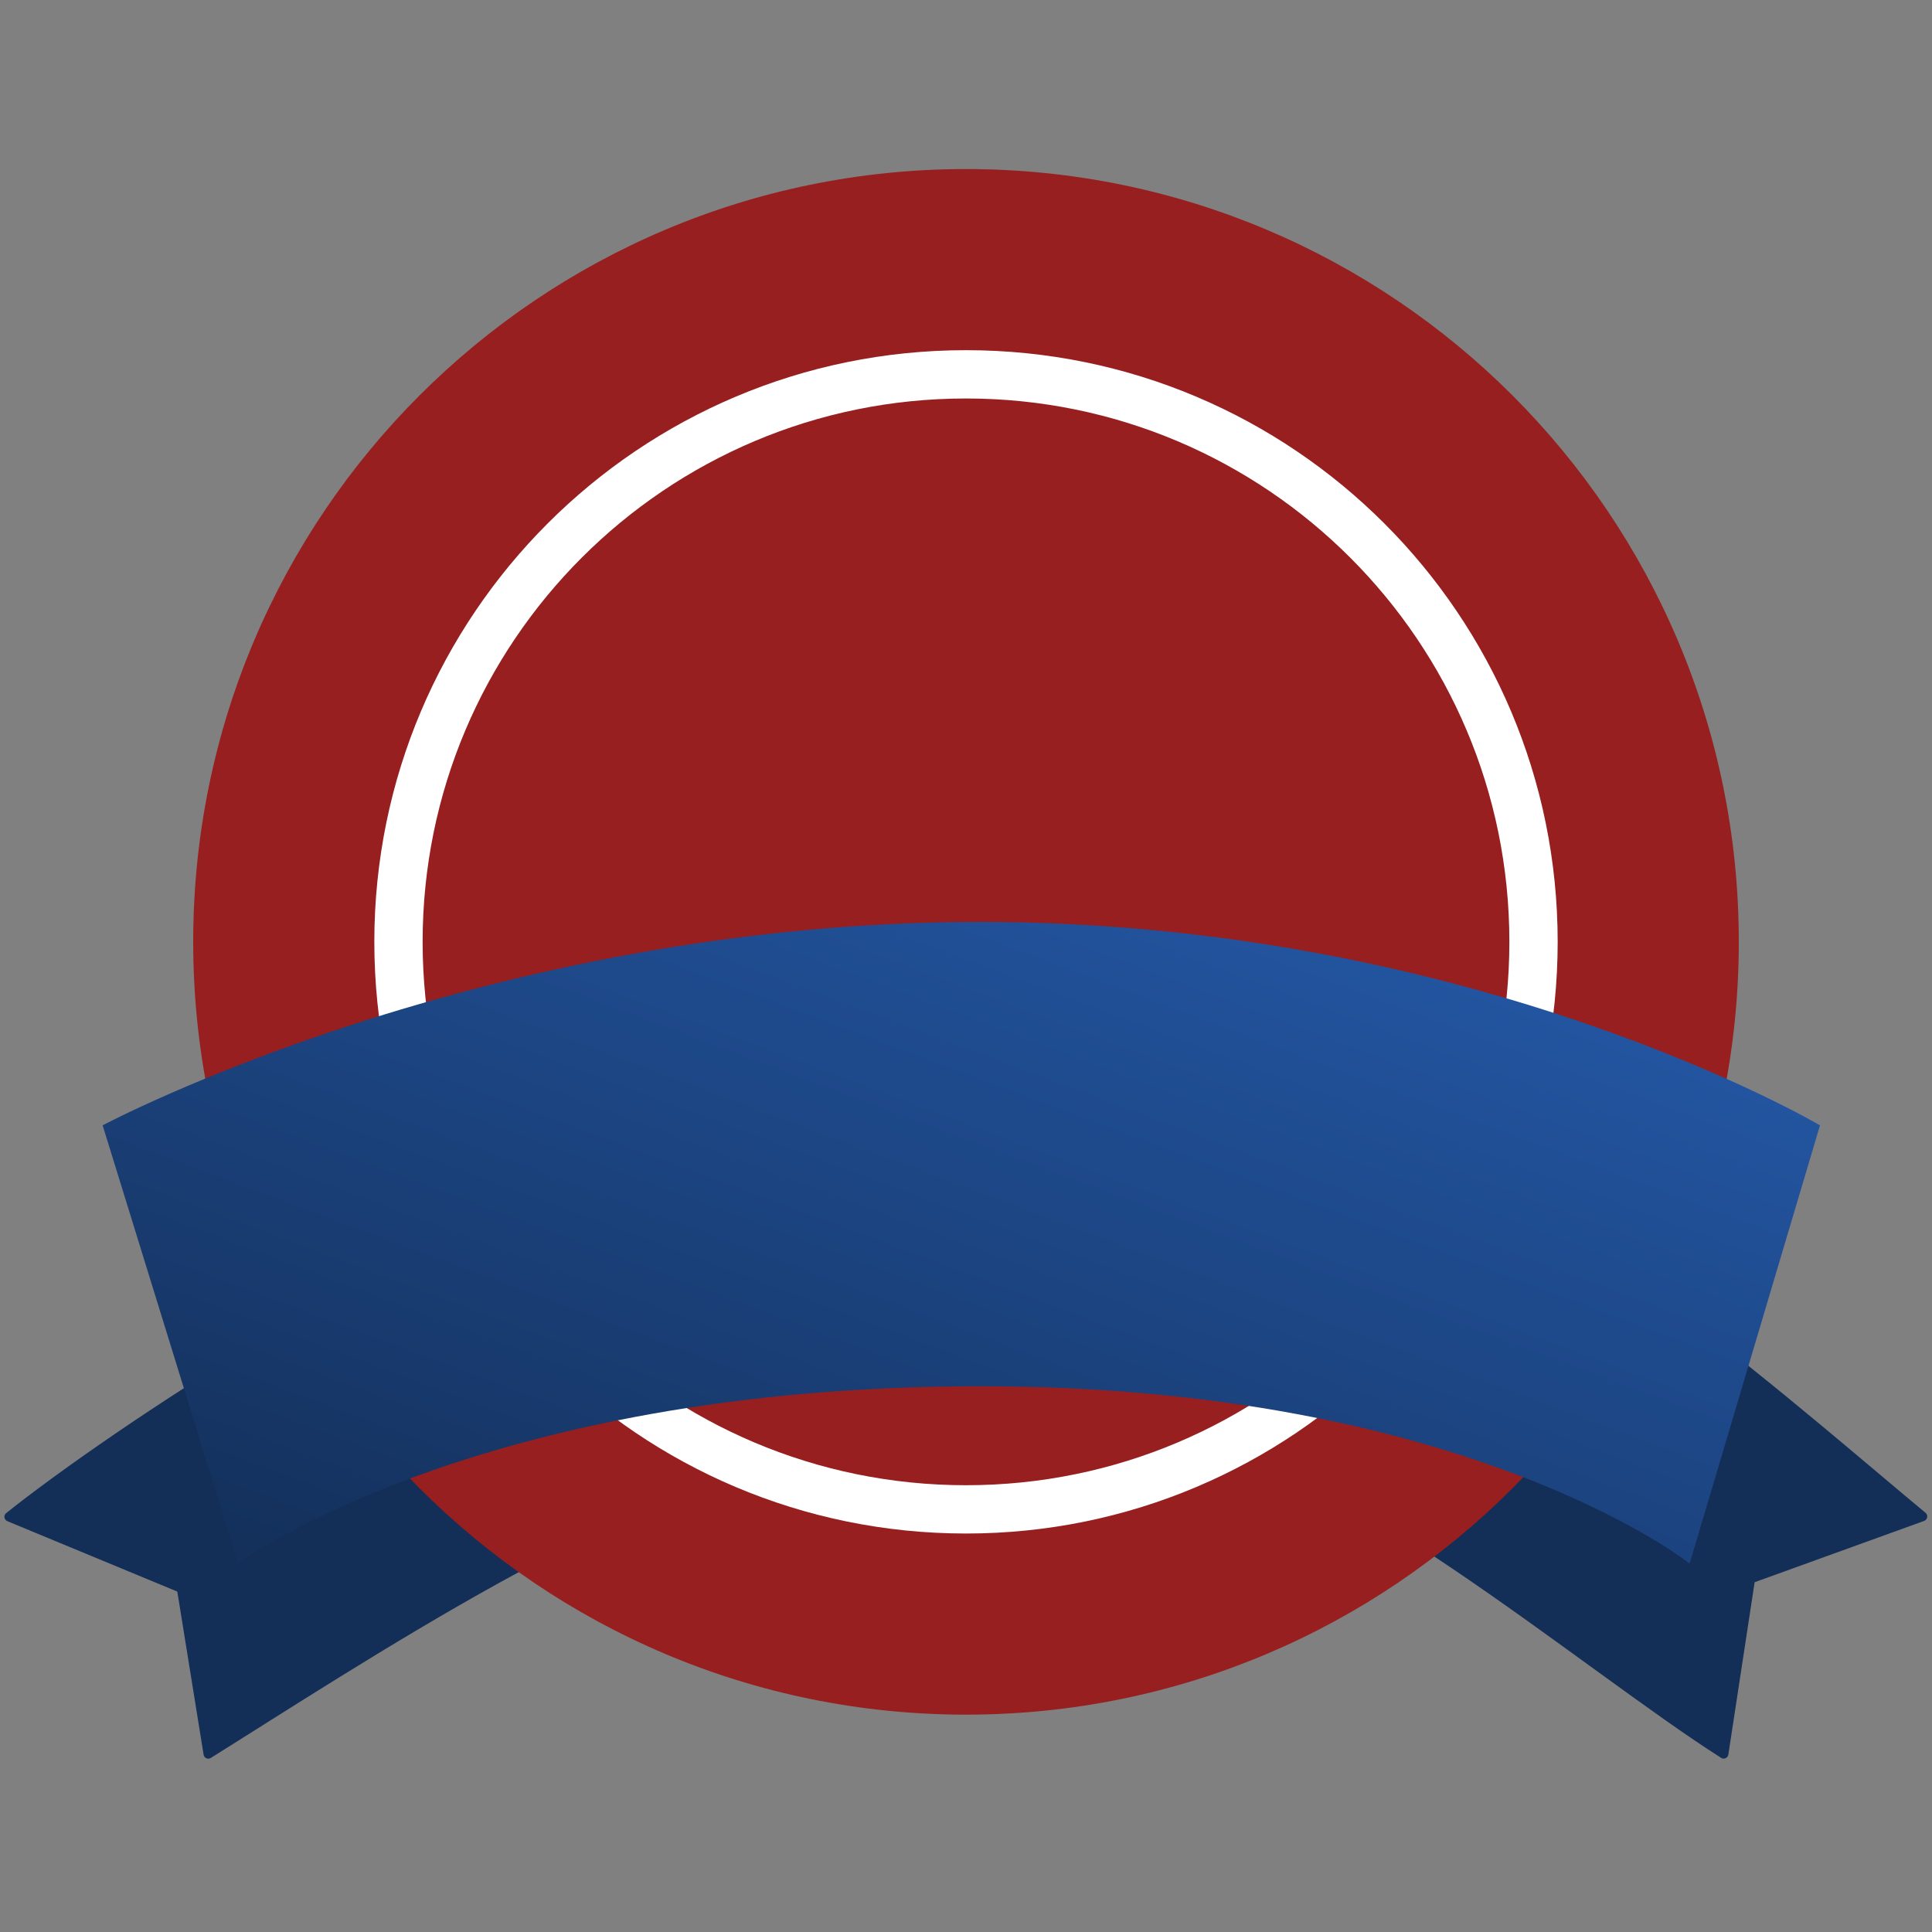
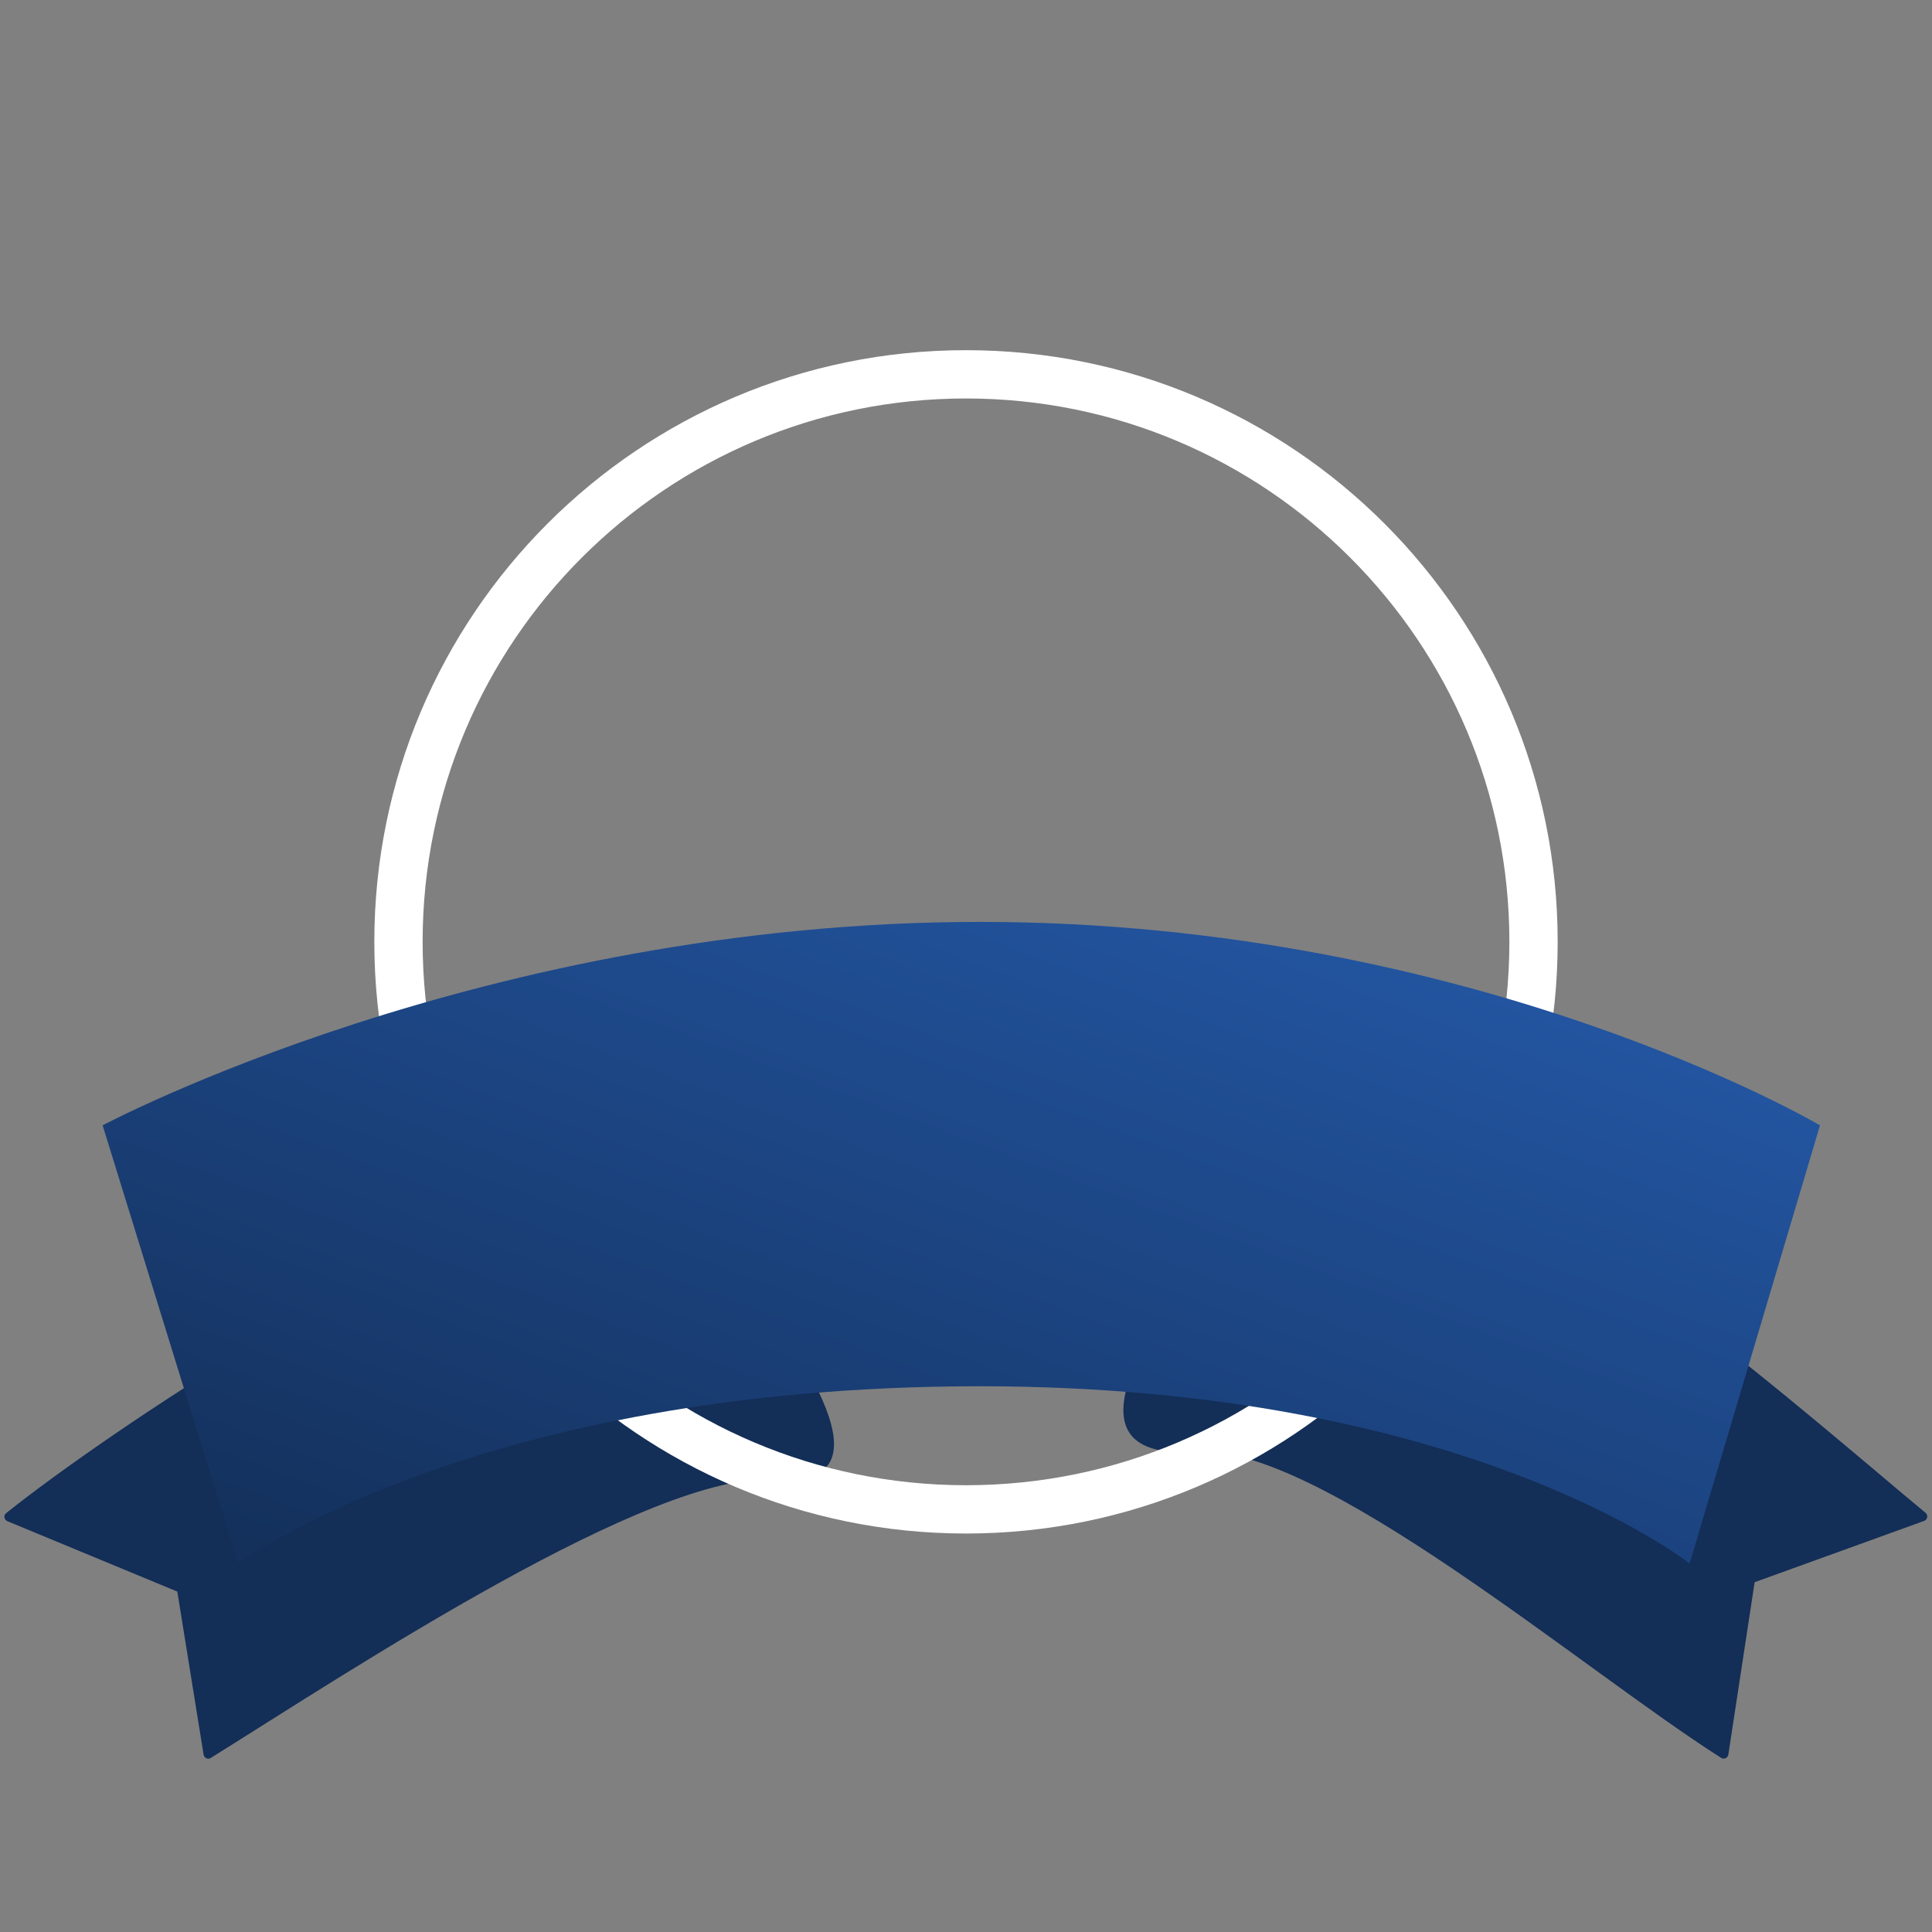
<svg xmlns="http://www.w3.org/2000/svg" width="40" height="40" viewBox="0 0 40 40" fill="none">
  <rect x="0" y="0" width="40" height="40" fill="#808080" stroke="none" />
  <path d="M0.127 31.328C2.28 29.606 8.597 25.416 10.821 25.416L15.252 26.158C16.552 27.992 18.608 30.817 16.038 30.633C13.505 30.453 7.253 34.594 4.363 36.397C4.303 36.434 4.226 36.397 4.215 36.326L3.671 32.952L0.154 31.495C0.084 31.466 0.068 31.375 0.127 31.328Z" fill="#132E57" />
  <path d="M39.866 31.321C37.73 29.556 31.98 24.449 29.758 24.449L24.747 26.158C23.447 27.992 22.177 30.236 24.747 30.053C27.28 29.872 32.768 34.575 35.635 36.395C35.696 36.433 35.773 36.395 35.784 36.324L36.328 32.758L39.834 31.49C39.907 31.464 39.926 31.37 39.866 31.321Z" fill="#132E57" />
-   <path d="M20 35.5C28.837 35.5 36 28.337 36 19.5C36 10.663 28.837 3.5 20 3.5C11.164 3.5 4 10.663 4 19.5C4 28.337 11.164 35.5 20 35.5Z" fill="#981F1F" />
  <path d="M31.75 19.5C31.75 25.989 26.489 31.25 20 31.25C13.511 31.25 8.25 25.989 8.25 19.5C8.25 13.011 13.511 7.75 20 7.75C26.489 7.75 31.75 13.011 31.75 19.5Z" stroke="white" />
  <path d="M34.982 32.372C34.982 32.372 30.37 28.701 20.29 28.701C9.843 28.701 4.929 32.372 4.929 32.372L2.125 23.299C2.125 23.299 10.026 19.087 20.29 19.087C30.553 19.087 37.681 23.299 37.681 23.299L34.982 32.372Z" fill="url(#paint0_linear_423_33131)" />
  <defs>
    <linearGradient id="paint0_linear_423_33131" x1="2.125" y1="32.372" x2="10.837" y2="9.057" gradientUnits="userSpaceOnUse">
      <stop stop-color="#132E57" />
      <stop offset="1" stop-color="#255BAC" />
    </linearGradient>
  </defs>
</svg>